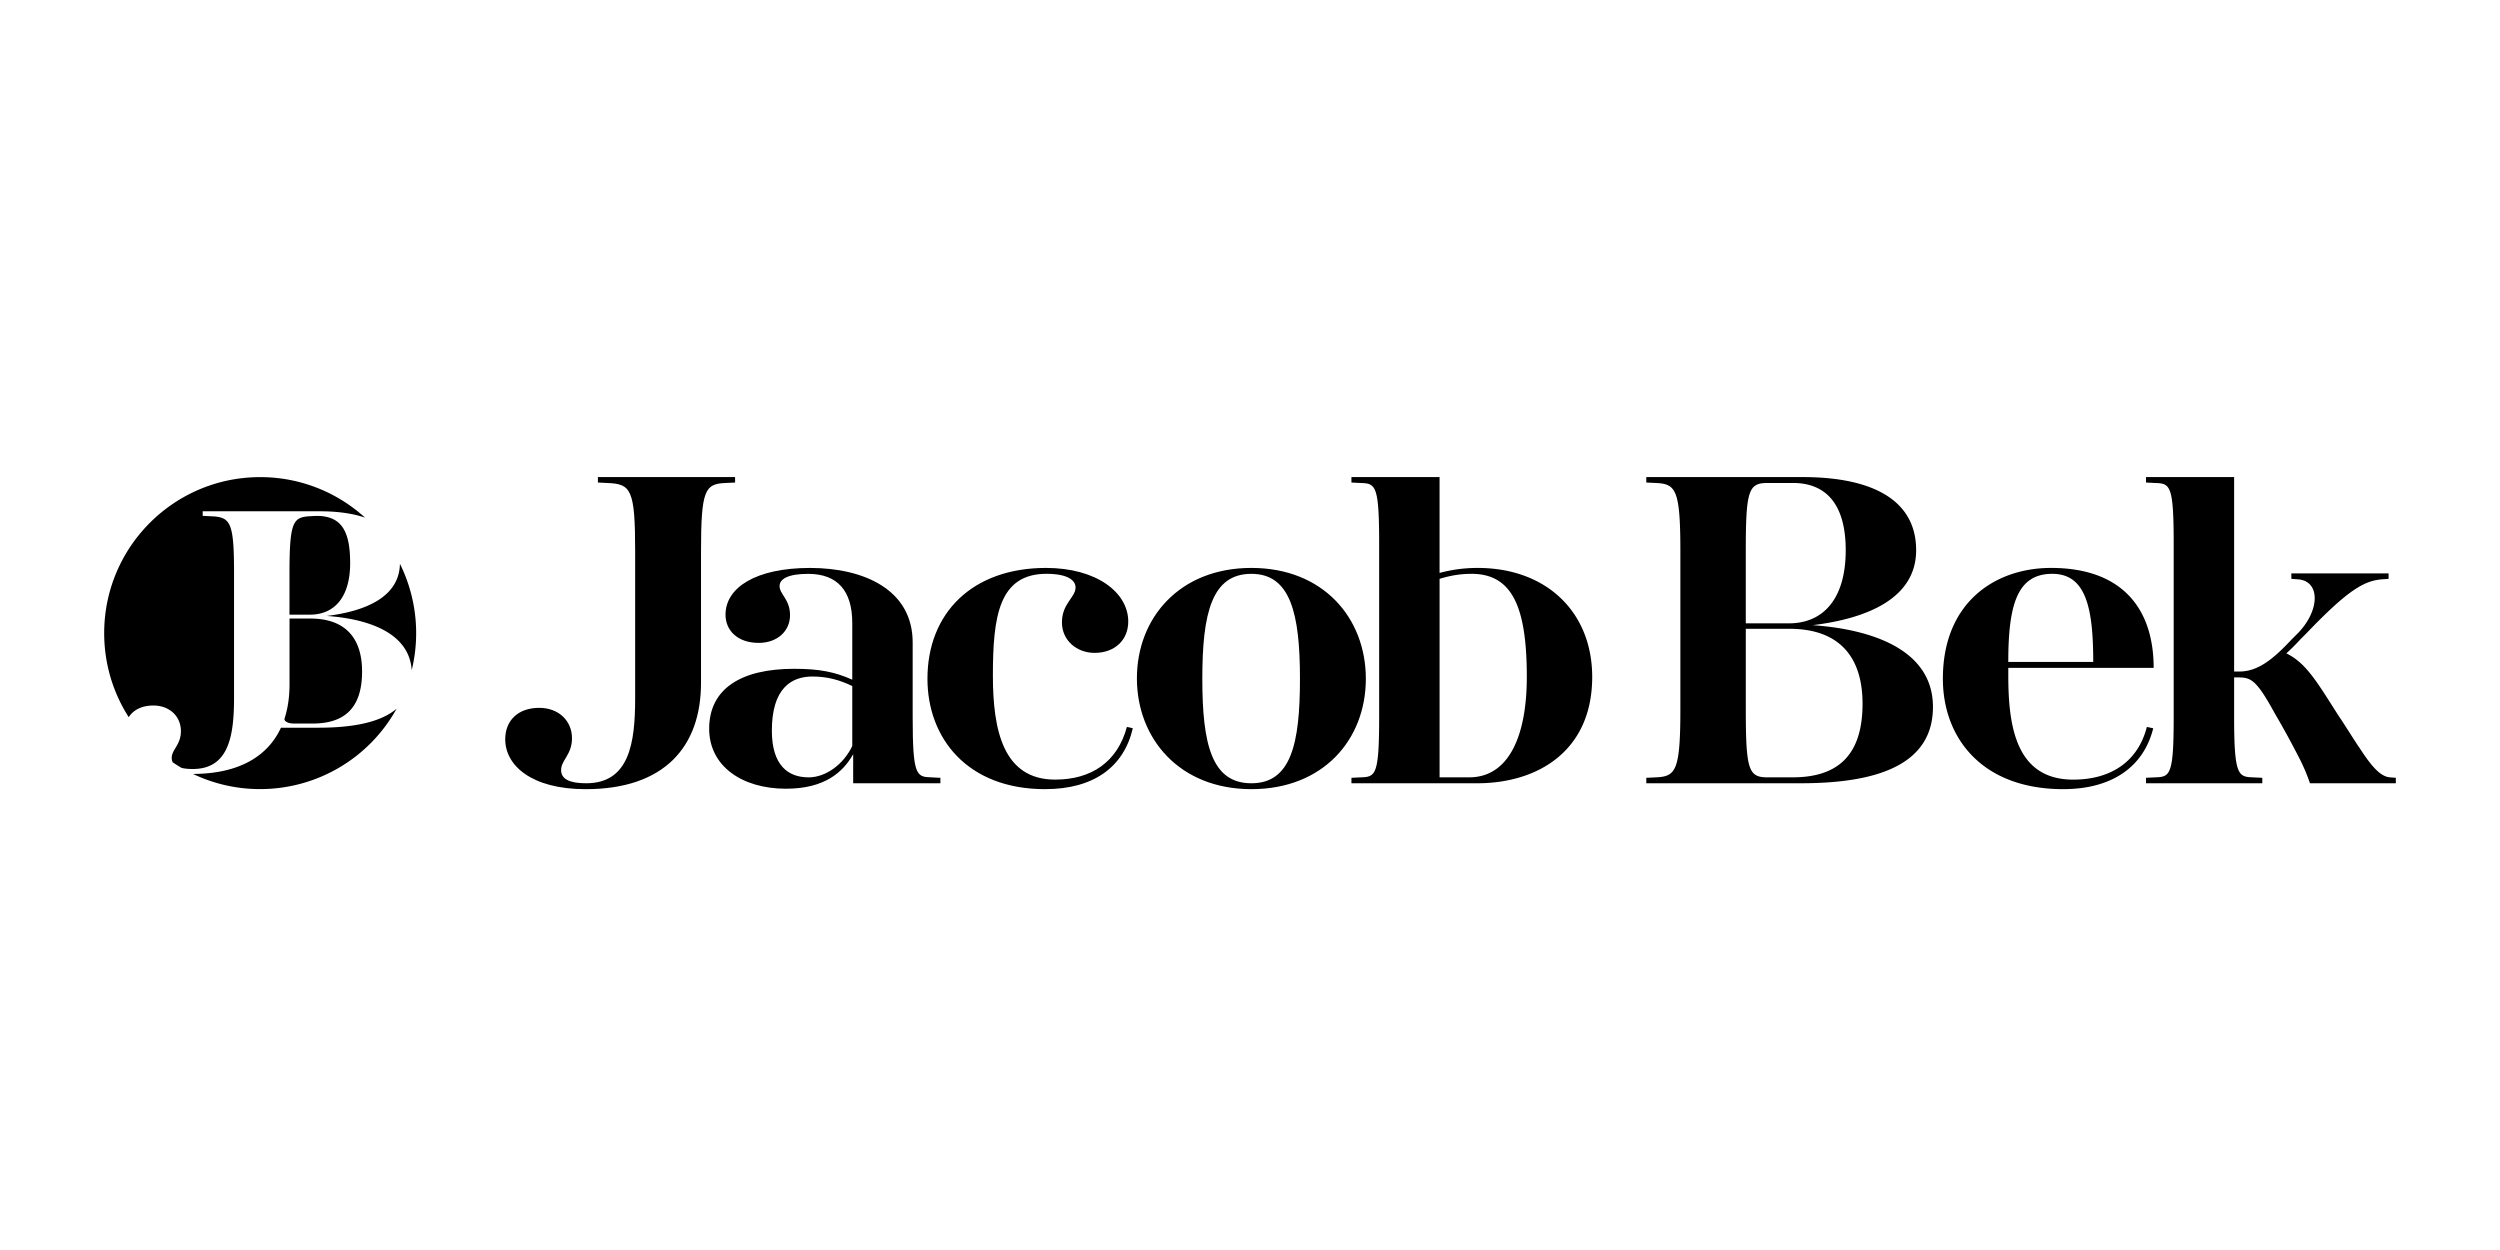
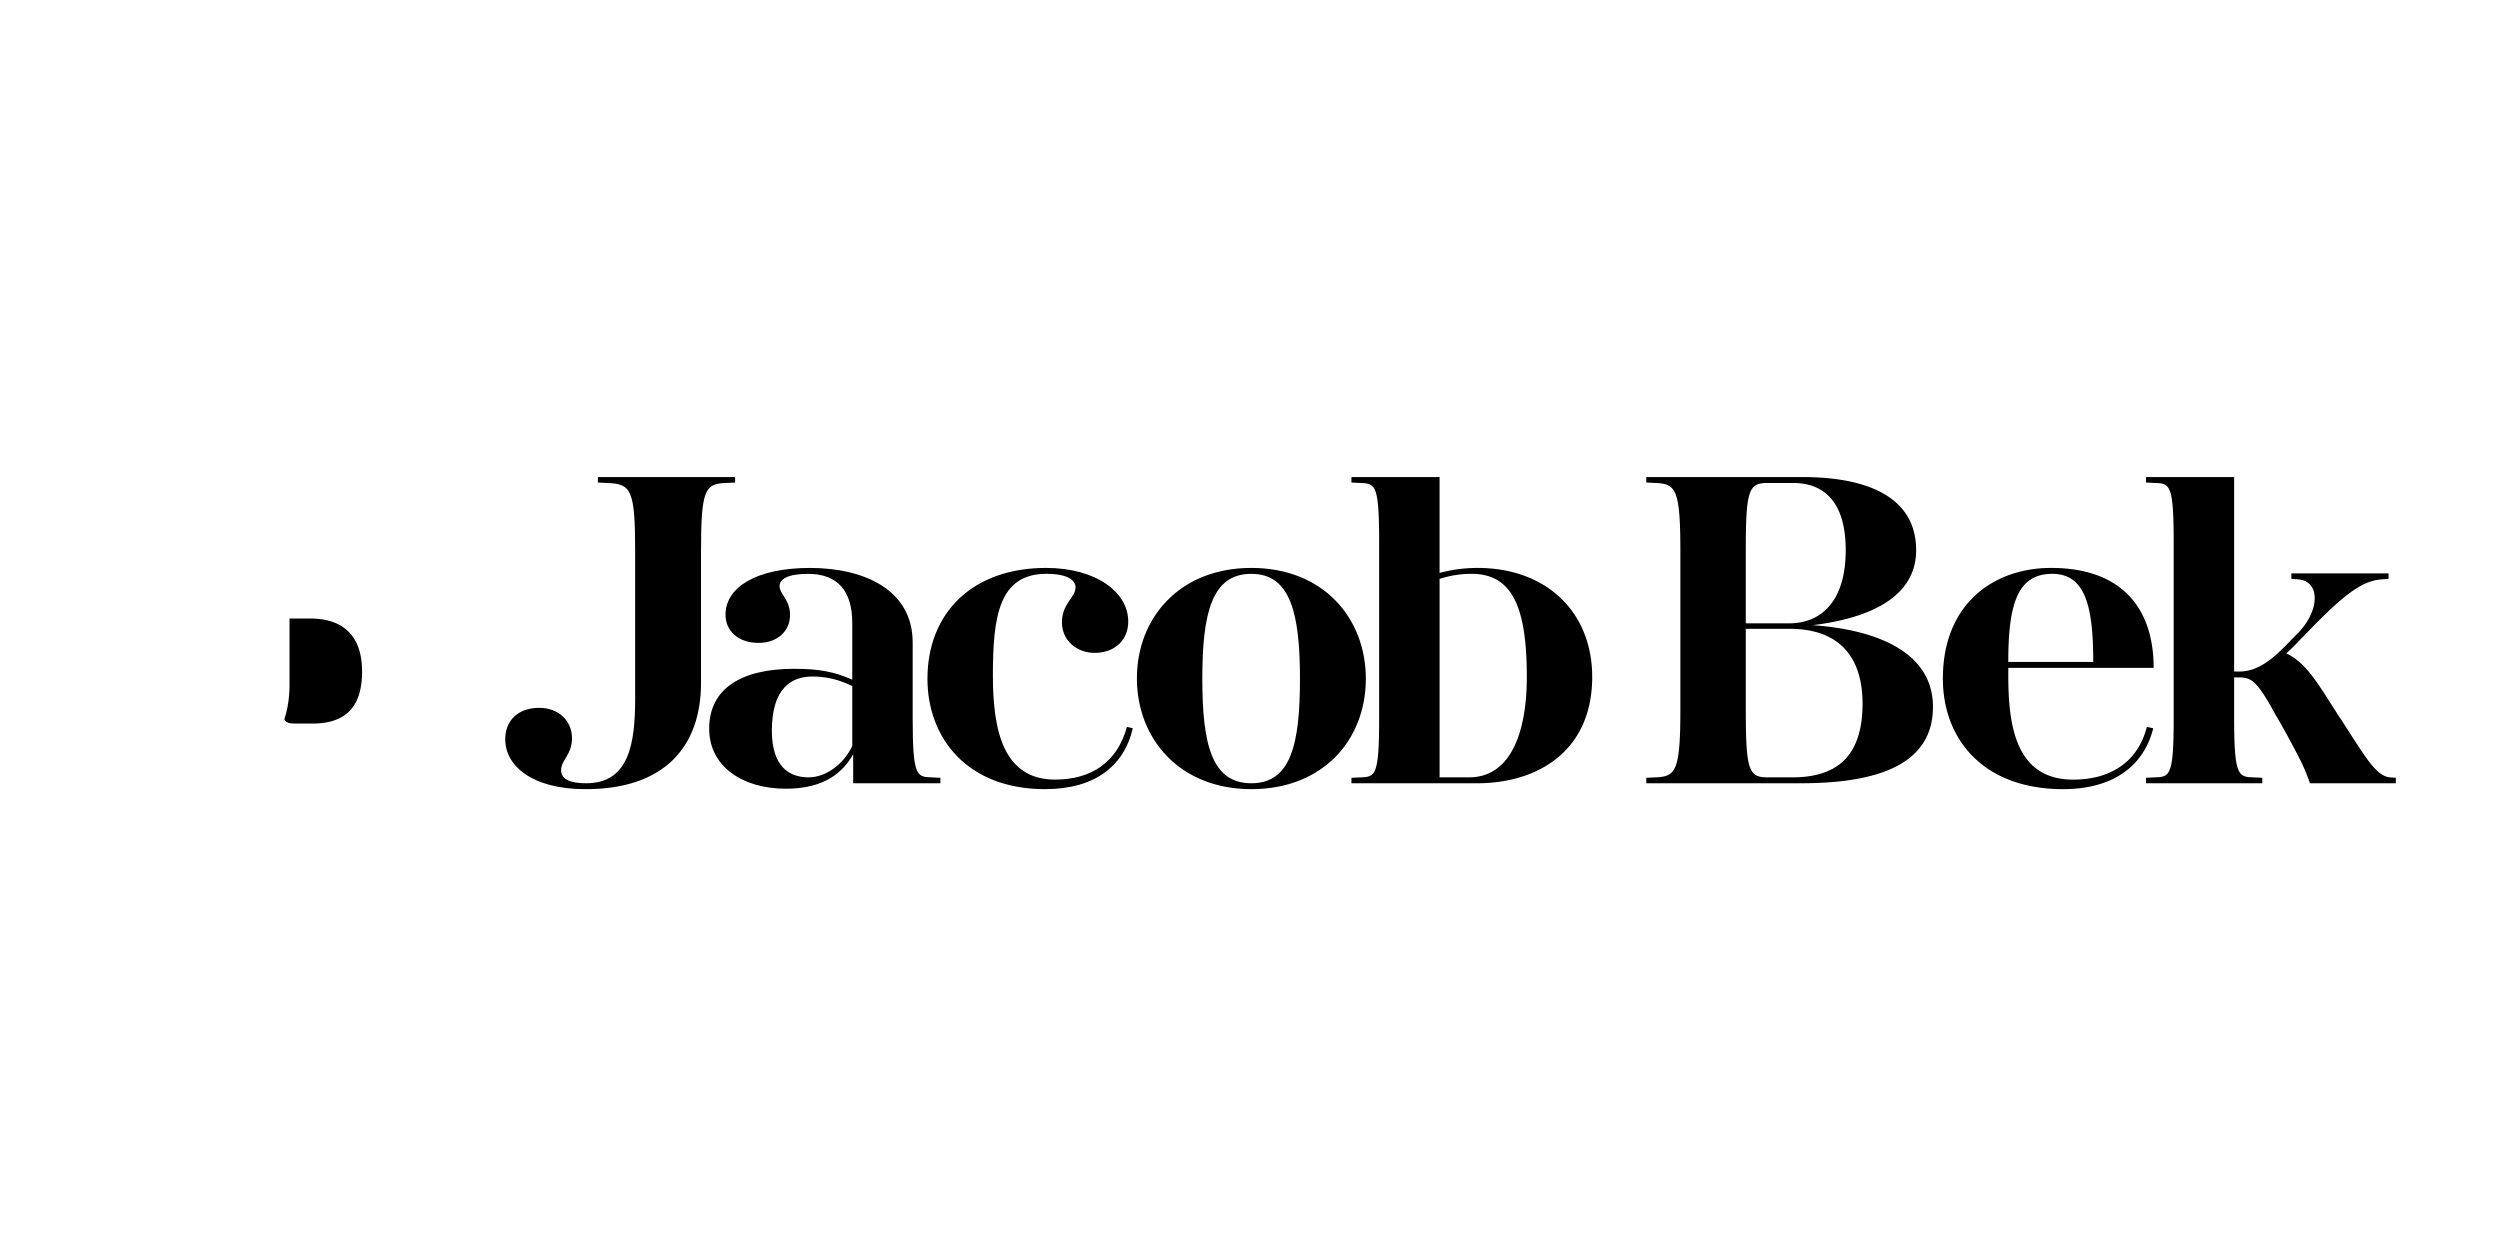
<svg xmlns="http://www.w3.org/2000/svg" width="160" height="80" fill="none">
  <g fill="#000" clip-path="url(#clip0_90_15569)">
    <path d="M32.335 47.308c0-1.162.785-2.006 2.18-2.006 1.221 0 2.093.814 2.093 1.948 0 1.047-.697 1.396-.697 2.036 0 .581.552.843 1.599.843 2.762 0 3.14-2.559 3.14-5.437v-9.39c0-3.984-.262-4.333-1.774-4.39l-.61-.03v-.349h8.78v.35l-.61.028c-1.31.058-1.571.407-1.571 4.39v8.403c0 4.1-2.355 6.803-7.385 6.803-3.46 0-5.146-1.512-5.146-3.198ZM54.603 50.129v-1.86c-.64 1.133-1.802 2.209-4.303 2.209-2.82 0-4.913-1.454-4.913-3.838 0-2.559 2.035-3.837 5.437-3.837 1.628 0 2.616.203 3.721.697v-3.633c0-2.035-.93-3.14-2.82-3.14-1.28 0-1.832.32-1.832.785 0 .523.669.843.669 1.86 0 1.017-.814 1.773-2.006 1.773-1.338 0-2.123-.785-2.123-1.802 0-1.744 1.949-2.995 5.407-2.995 3.459 0 6.571 1.396 6.571 4.768v4.768c0 3.75.233 3.838 1.192 3.867l.582.029v.349h-5.582Zm-2.849-.378c1.105 0 2.24-.844 2.791-2.006v-3.838c-.785-.378-1.57-.61-2.558-.61-1.337 0-2.588.755-2.588 3.459 0 2.239 1.047 2.995 2.355 2.995Z" />
    <path d="M66.887 50.506c-5 0-7.53-3.285-7.53-7.065 0-4.216 2.878-7.094 7.59-7.094 3.226 0 5.261 1.57 5.261 3.43 0 1.193-.872 2.007-2.151 2.007-1.163 0-2.093-.814-2.093-1.948 0-1.22.872-1.6.872-2.24 0-.435-.465-.872-1.86-.872-3.053 0-3.431 2.733-3.431 6.513 0 3.517.668 6.658 3.983 6.658 2.297 0 3.983-1.105 4.594-3.373l.378.087c-.582 2.5-2.53 3.896-5.612 3.896v.001ZM80.088 50.506c-4.594 0-7.326-3.227-7.326-7.094 0-3.866 2.733-7.065 7.326-7.065s7.326 3.199 7.326 7.094c0 3.896-2.733 7.065-7.326 7.065Zm0-13.781c-2.53 0-3.14 2.5-3.14 6.716s.61 6.688 3.14 6.688c2.529 0 3.11-2.5 3.11-6.688 0-4.187-.61-6.716-3.11-6.716Z" />
    <path d="M94.546 50.13h-8.054v-.35l.582-.029c.96-.029 1.192-.116 1.192-3.866V34.778c0-3.75-.233-3.837-1.192-3.866l-.582-.03v-.349h5.64v6.135a9.24 9.24 0 0 1 2.443-.32c4.39 0 7.326 2.82 7.326 6.978 0 4.739-3.489 6.803-7.356 6.803Zm-.378-13.404c-.64 0-1.28.087-2.035.32V49.75h1.89c2.588 0 3.693-2.733 3.693-6.426 0-4.535-.96-6.6-3.547-6.6h-.001ZM105.363 50.13v-.35l.611-.029c1.279-.058 1.57-.407 1.57-4.39v-10.06c0-3.983-.291-4.332-1.57-4.39l-.611-.029v-.349h10.002c4.448 0 7.268 1.454 7.268 4.681 0 3.024-3.024 4.361-6.629 4.797 3.75.262 7.705 1.54 7.705 5.233 0 3.489-3.169 4.884-8.432 4.884h-9.914v.001Zm9.391-19.219h-1.629c-1.221 0-1.395.465-1.395 4.39v4.593h2.762c2.151 0 3.634-1.512 3.634-4.68 0-3.17-1.453-4.304-3.372-4.304v.001Zm-.232 9.332h-2.791v5.117c0 3.926.174 4.39 1.395 4.39h1.599c2.791 0 4.478-1.308 4.478-4.71 0-2.994-1.484-4.797-4.681-4.797ZM132.049 50.506c-5.205 0-7.705-3.285-7.705-7.065 0-4.914 3.372-7.094 6.92-7.094 4.535 0 6.57 2.588 6.57 6.396h-9.303v.494c0 3.257.495 6.659 4.158 6.659 2.355 0 4.129-1.105 4.71-3.373l.407.087c-.611 2.471-2.646 3.895-5.757 3.895v.001Zm-.699-13.781c-2.239 0-2.82 1.948-2.82 5.64h5.437c0-3.459-.465-5.64-2.617-5.64Z" />
    <path d="M147.839 50.13a12.337 12.337 0 0 0-.785-1.803 54.361 54.361 0 0 0-1.454-2.646c-1.191-2.181-1.541-2.326-2.355-2.326h-.261v2.529c0 3.75.261 3.837 1.221 3.867l.582.029v.348h-7.443v-.349l.581-.029c.959-.029 1.191-.115 1.191-3.866V34.778c0-3.75-.232-3.837-1.191-3.866l-.581-.03v-.349h5.64v12.444h.348c1.164 0 2.152-.785 3.315-2.035l.465-.465c1.396-1.483 1.366-3.315-.058-3.401l-.407-.03v-.348h6.222v.349l-.407.029c-1.163.086-2.209.697-4.855 3.46l-.378.377c-.262.29-.581.61-.902.902 1.251.61 1.948 1.802 3.315 3.954.495.727 1.133 1.773 1.366 2.093.844 1.308 1.396 1.86 1.977 1.89l.348.028v.35h-5.494ZM18.529 43.806c0 .789-.104 1.515-.314 2.167a.158.158 0 0 0 .038.163c.145.138.346.171.623.171h1.131c1.973 0 3.166-.925 3.166-3.33 0-2.116-1.049-3.39-3.31-3.39H18.53v4.22Z" />
-     <path d="M25.595 36.082c-.035 2.1-2.158 3.033-4.685 3.339 2.572.18 5.28 1.036 5.44 3.471a10.014 10.014 0 0 0-.754-6.81ZM9.816 45.153c1.028 0 1.762.686 1.762 1.64 0 .88-.588 1.175-.588 1.713 0 .108.023.203.068.285.184.125.373.244.566.356.194.046.432.069.712.069 2.325 0 2.643-2.154 2.643-4.577v-7.904c0-3.352-.22-3.646-1.493-3.695l-.514-.025v-.293h7.485c1.13 0 2.112.133 2.906.408a9.94 9.94 0 0 0-6.712-2.594c-5.513 0-9.983 4.47-9.983 9.984 0 1.98.576 3.826 1.571 5.379.293-.46.832-.746 1.577-.746Z" />
-     <path d="M20.396 46.574H17.98c-.848 1.838-2.694 2.948-5.629 2.958a9.94 9.94 0 0 0 4.298.97 9.98 9.98 0 0 0 8.735-5.147c-.995.85-2.715 1.218-4.989 1.218l.001.001ZM22.41 36.03c0-2.098-.602-2.91-1.913-3.007a4.612 4.612 0 0 0-.324-.002c-.157.005-.243.012-.324.017-1.1.061-1.322.343-1.322 3.695v2.605h1.314c1.521 0 2.57-1.069 2.57-3.31v.001Z" />
  </g>
  <defs>
    <clipPath id="clip0_90_15569">
      <path fill="#fff" d="M6.668 30.532h146.667v19.974H6.668z" />
    </clipPath>
  </defs>
</svg>